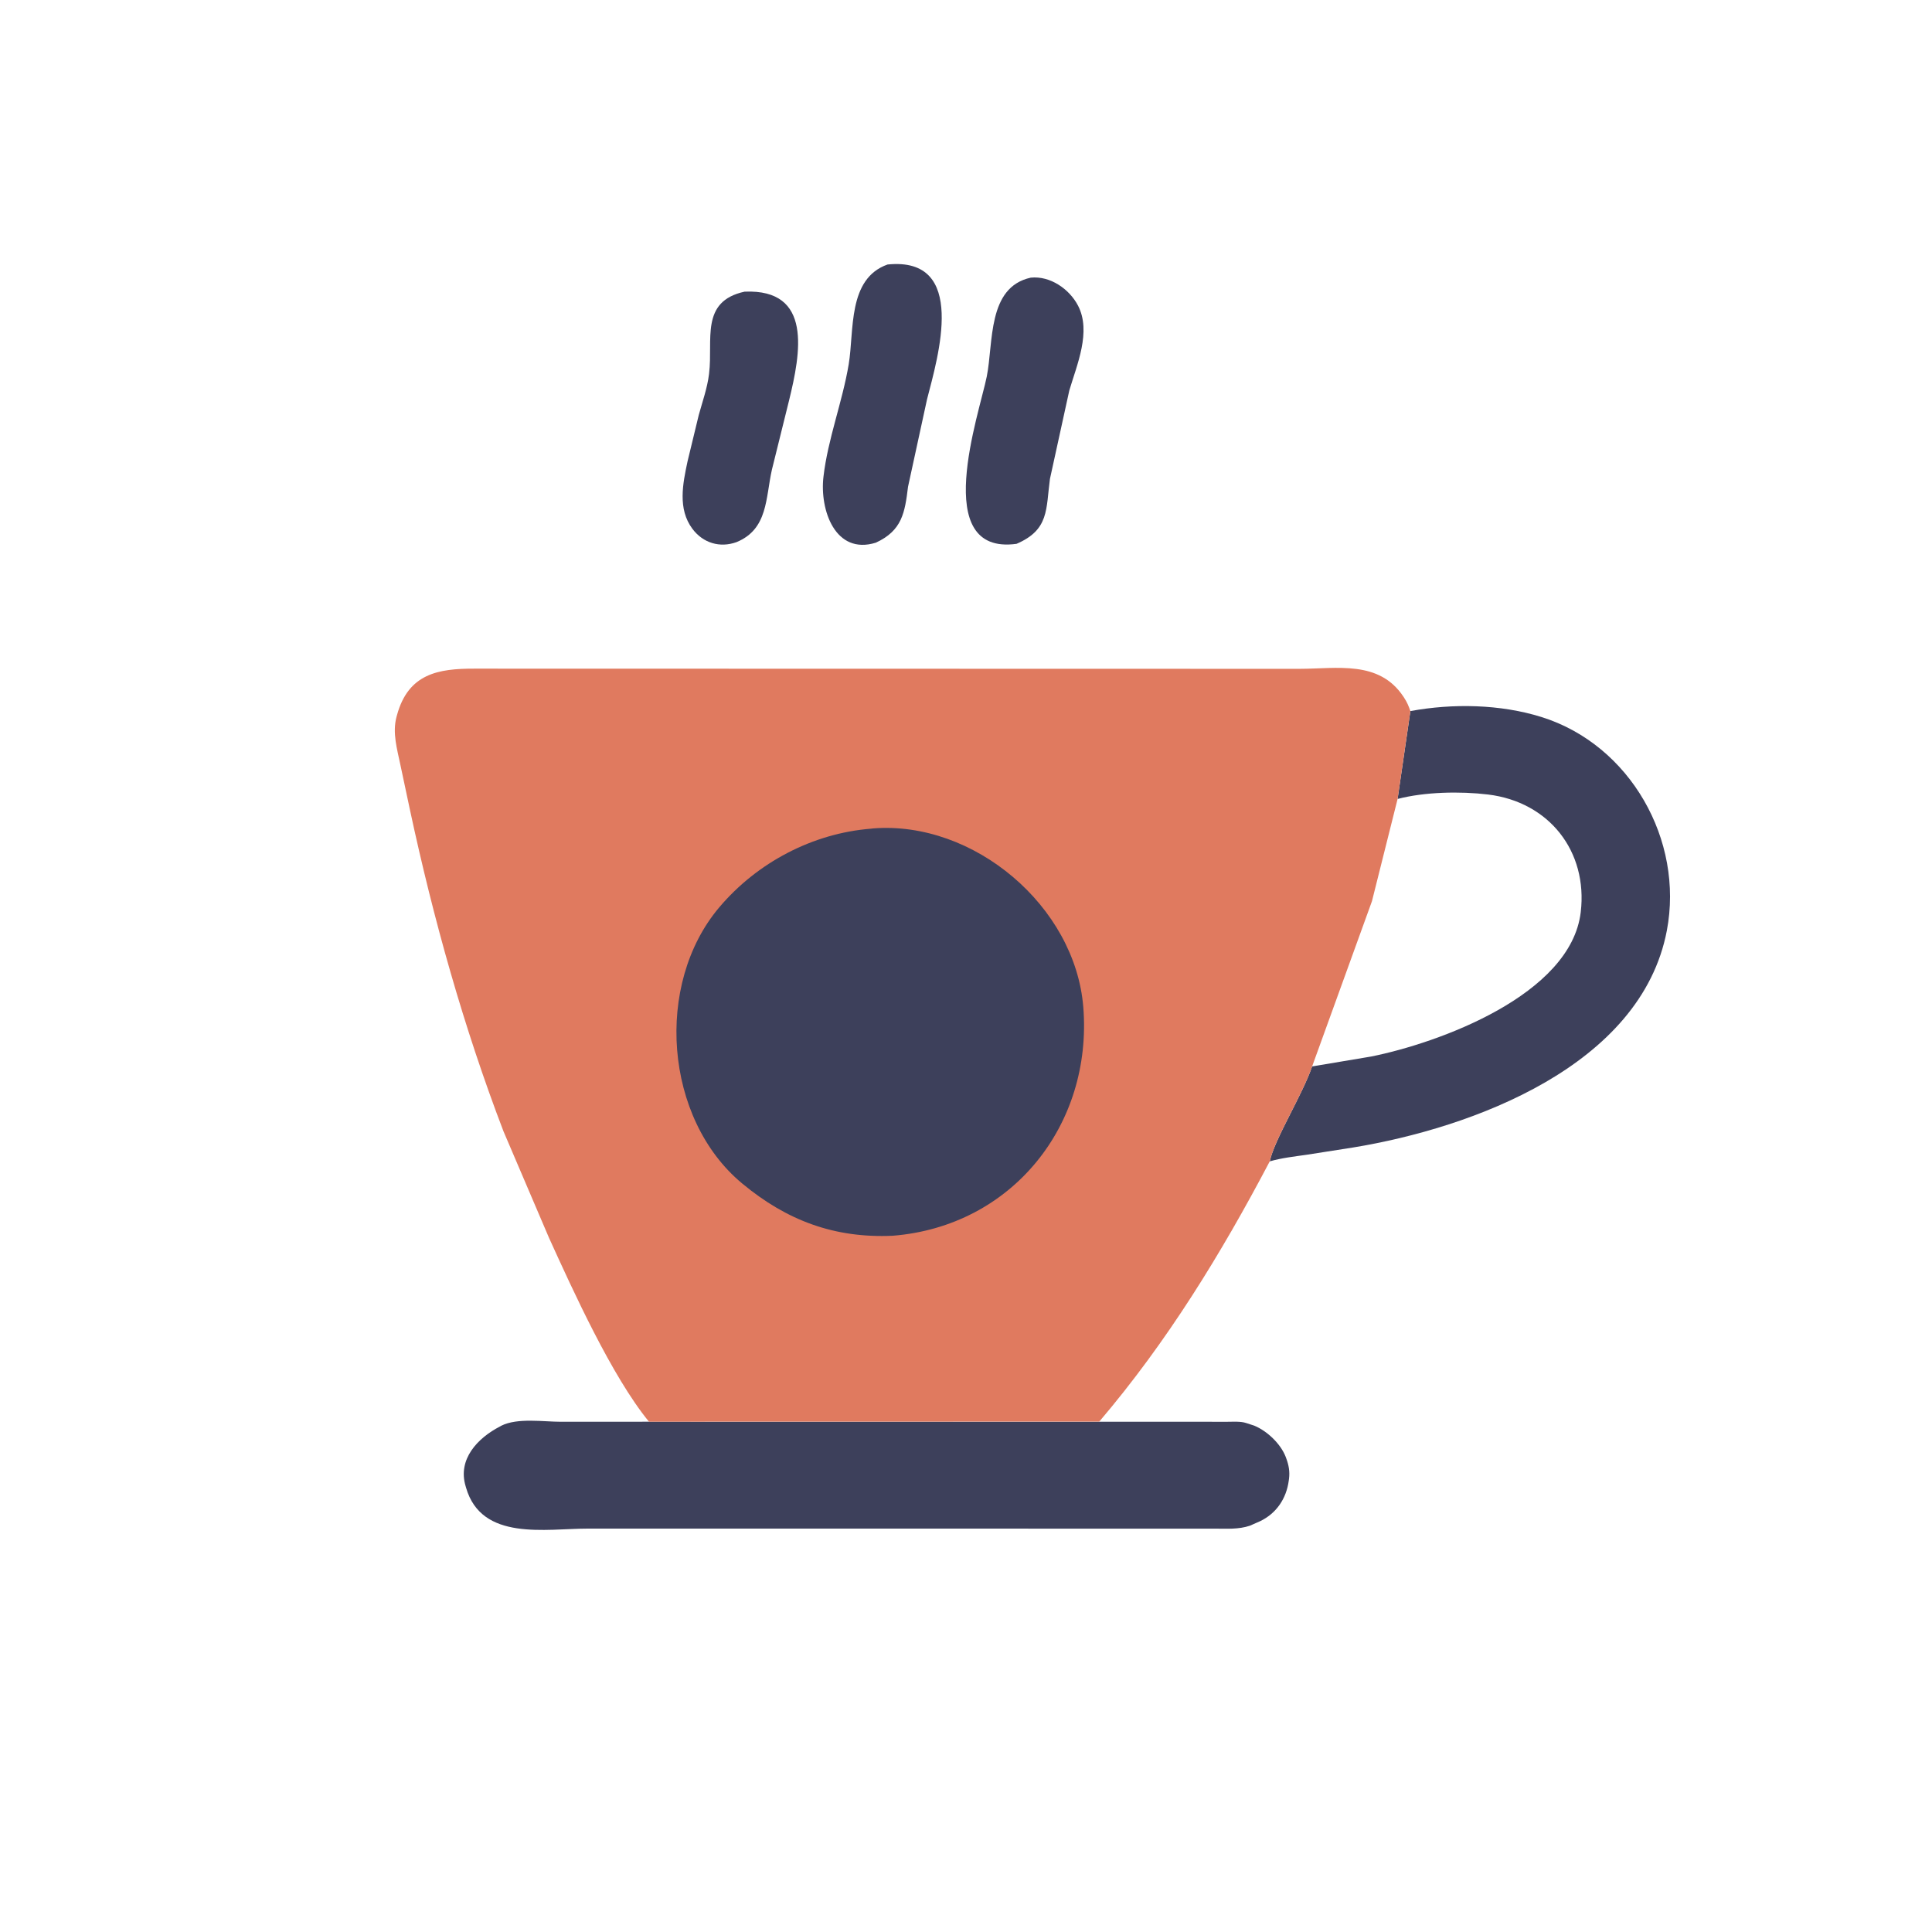
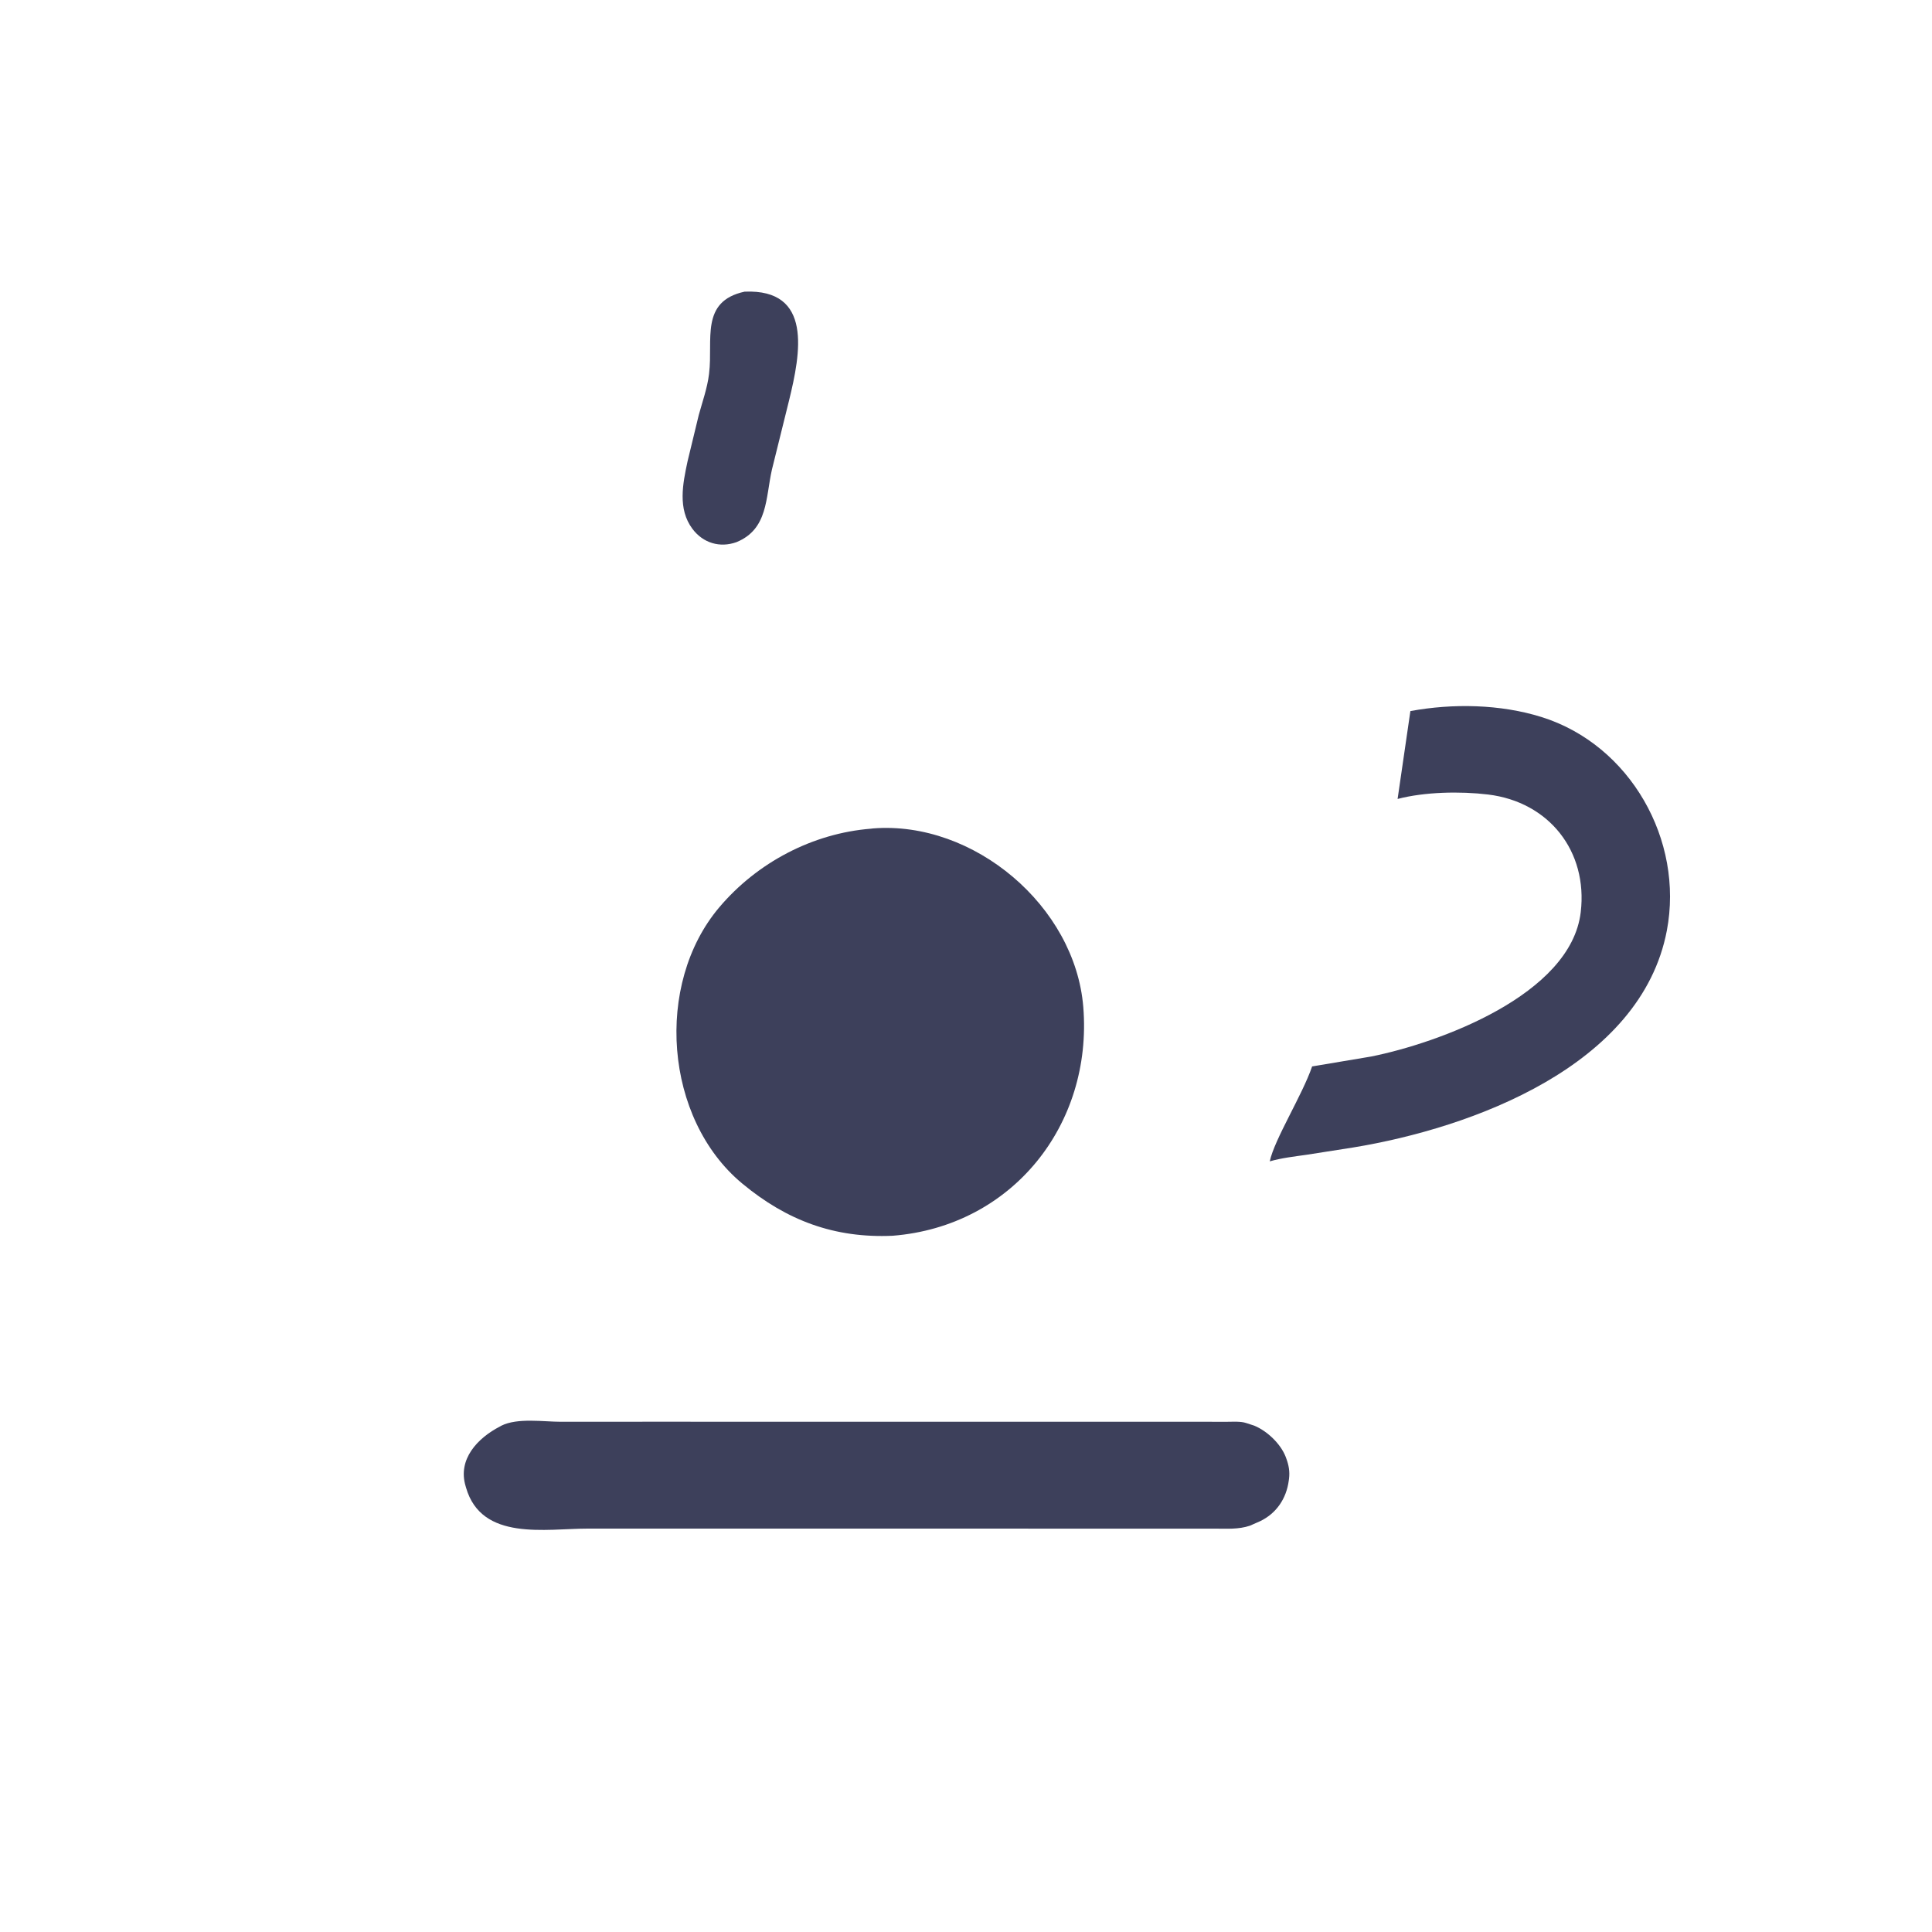
<svg xmlns="http://www.w3.org/2000/svg" version="1.1" style="display: block;" viewBox="0 0 2048 2048" width="640" height="640">
  <path transform="translate(0,0)" fill="rgb(61,64,91)" d="M 789.318 309.167 C 861.729 306.123 848.709 374.39 836.423 424.543 L 818.283 497.772 C 811.471 527.851 814.285 560.89 780.743 574.68 C 763.122 581.033 745.202 575.647 733.925 560.5 C 718.253 539.449 723.763 512.737 728.845 489 L 740.703 439.981 C 744.531 426.069 749.755 411.292 751.533 396.973 L 751.674 395.742 C 756.042 360.348 741.825 319.448 789.318 309.167 z" />
-   <path transform="translate(0,0)" fill="rgb(61,64,91)" d="M 1092.65 294.314 C 1113.15 292.227 1133.48 306.228 1142.72 323.928 C 1157.11 351.505 1141.49 386.848 1133.5 413.953 L 1112.99 507.64 C 1108.66 540.042 1112.28 561.529 1077.58 576.487 C 985.337 589.082 1038.03 438.84 1046.01 399.152 C 1053.23 363.21 1046.41 304.478 1092.65 294.314 z" />
-   <path transform="translate(0,0)" fill="rgb(61,64,91)" d="M 940.819 280.388 C 1026.5 271.686 994.156 378.645 982.697 423.275 L 962.553 515.968 C 959.183 543.441 956.277 562.444 928.364 575.282 C 885.395 588.53 868.816 540.717 872.891 505.5 C 877.567 465.089 892.969 426.279 899.672 386.074 C 905.611 350.447 898.294 295.511 940.819 280.388 z" />
  <path transform="translate(0,0)" fill="rgb(61,64,91)" d="M 687.922 1507.08 L 1165.28 1507.12 L 1301.43 1507.14 C 1307.47 1507.15 1315.18 1506.53 1320.93 1508.45 L 1329.5 1511.23 C 1343.2 1516.86 1357.54 1530.44 1362.9 1544.35 L 1363.38 1545.67 C 1366.14 1552.99 1367.39 1559.84 1366.4 1567.63 L 1366.14 1569.5 C 1363.66 1588.3 1353.28 1604.12 1335.8 1612.52 L 1325 1617.28 C 1313.07 1621.36 1300.2 1620.45 1287.79 1620.42 L 623.412 1620.37 C 578.266 1620.37 510.573 1633.99 494.042 1577.04 L 493.605 1575.5 C 484.884 1546.84 506.324 1524.35 530 1512.13 L 531.471 1511.29 C 548.497 1502.73 576.267 1507.15 594.61 1507.13 L 687.922 1507.08 z" />
  <path transform="translate(0,0)" fill="rgb(61,64,91)" d="M 1495.07 753.774 C 1540.04 745.476 1590.42 746.403 1634.15 760.106 C 1728.17 789.565 1785.18 890.773 1766.92 986.494 C 1739.53 1130.07 1560.33 1195.72 1434.44 1216.37 L 1385.23 1224.07 C 1372.01 1225.98 1358.89 1227.4 1346 1231.08 C 1350.96 1207.7 1380.49 1160.91 1390.91 1130.46 L 1454.34 955.283 L 1481.51 846.924 L 1495.07 753.774 z M 1481.51 846.924 L 1454.34 955.283 L 1390.91 1130.46 L 1453.36 1119.98 C 1525.13 1105.62 1665.24 1054.72 1675.64 966.948 C 1683.3 902.328 1642 850.077 1577.5 842.231 C 1547.82 838.621 1510.1 839.442 1481.51 846.924 z" />
-   <path transform="translate(0,0)" fill="rgb(224,122,95)" d="M 687.922 1507.04 C 648.678 1459.2 607.394 1368.05 582.003 1312.25 L 533.676 1199.16 C 491.575 1089.22 459.271 973.68 434.596 858.633 L 424.453 810.92 C 420.991 794.144 415.745 776.887 420.349 759.738 L 420.837 758 C 432.868 714.113 464.47 708.664 502.999 708.794 L 1377.32 708.989 C 1417.34 708.959 1461.82 699.554 1487.68 738.477 L 1488.5 739.743 C 1491.54 744.334 1493.29 748.617 1495.07 753.774 L 1481.51 846.924 L 1454.34 955.283 L 1390.91 1130.46 C 1380.49 1160.91 1350.96 1207.7 1346 1231.08 C 1294.39 1329.16 1237.26 1422.39 1165.28 1506.94 L 687.922 1507.04 z" />
  <path transform="translate(0,0)" fill="rgb(61,64,91)" d="M 923.542 878.412 L 925.5 878.164 C 1032.39 869.76 1139.72 960.635 1148.33 1067.48 C 1158.4 1192.33 1072.95 1299.9 946.249 1309.95 C 884.576 1312.72 833.991 1293.79 786.725 1254.53 C 704.186 1185.96 693.534 1043.25 762.466 961.79 C 802.716 914.221 861.518 883.294 923.542 878.412 z" />
</svg>